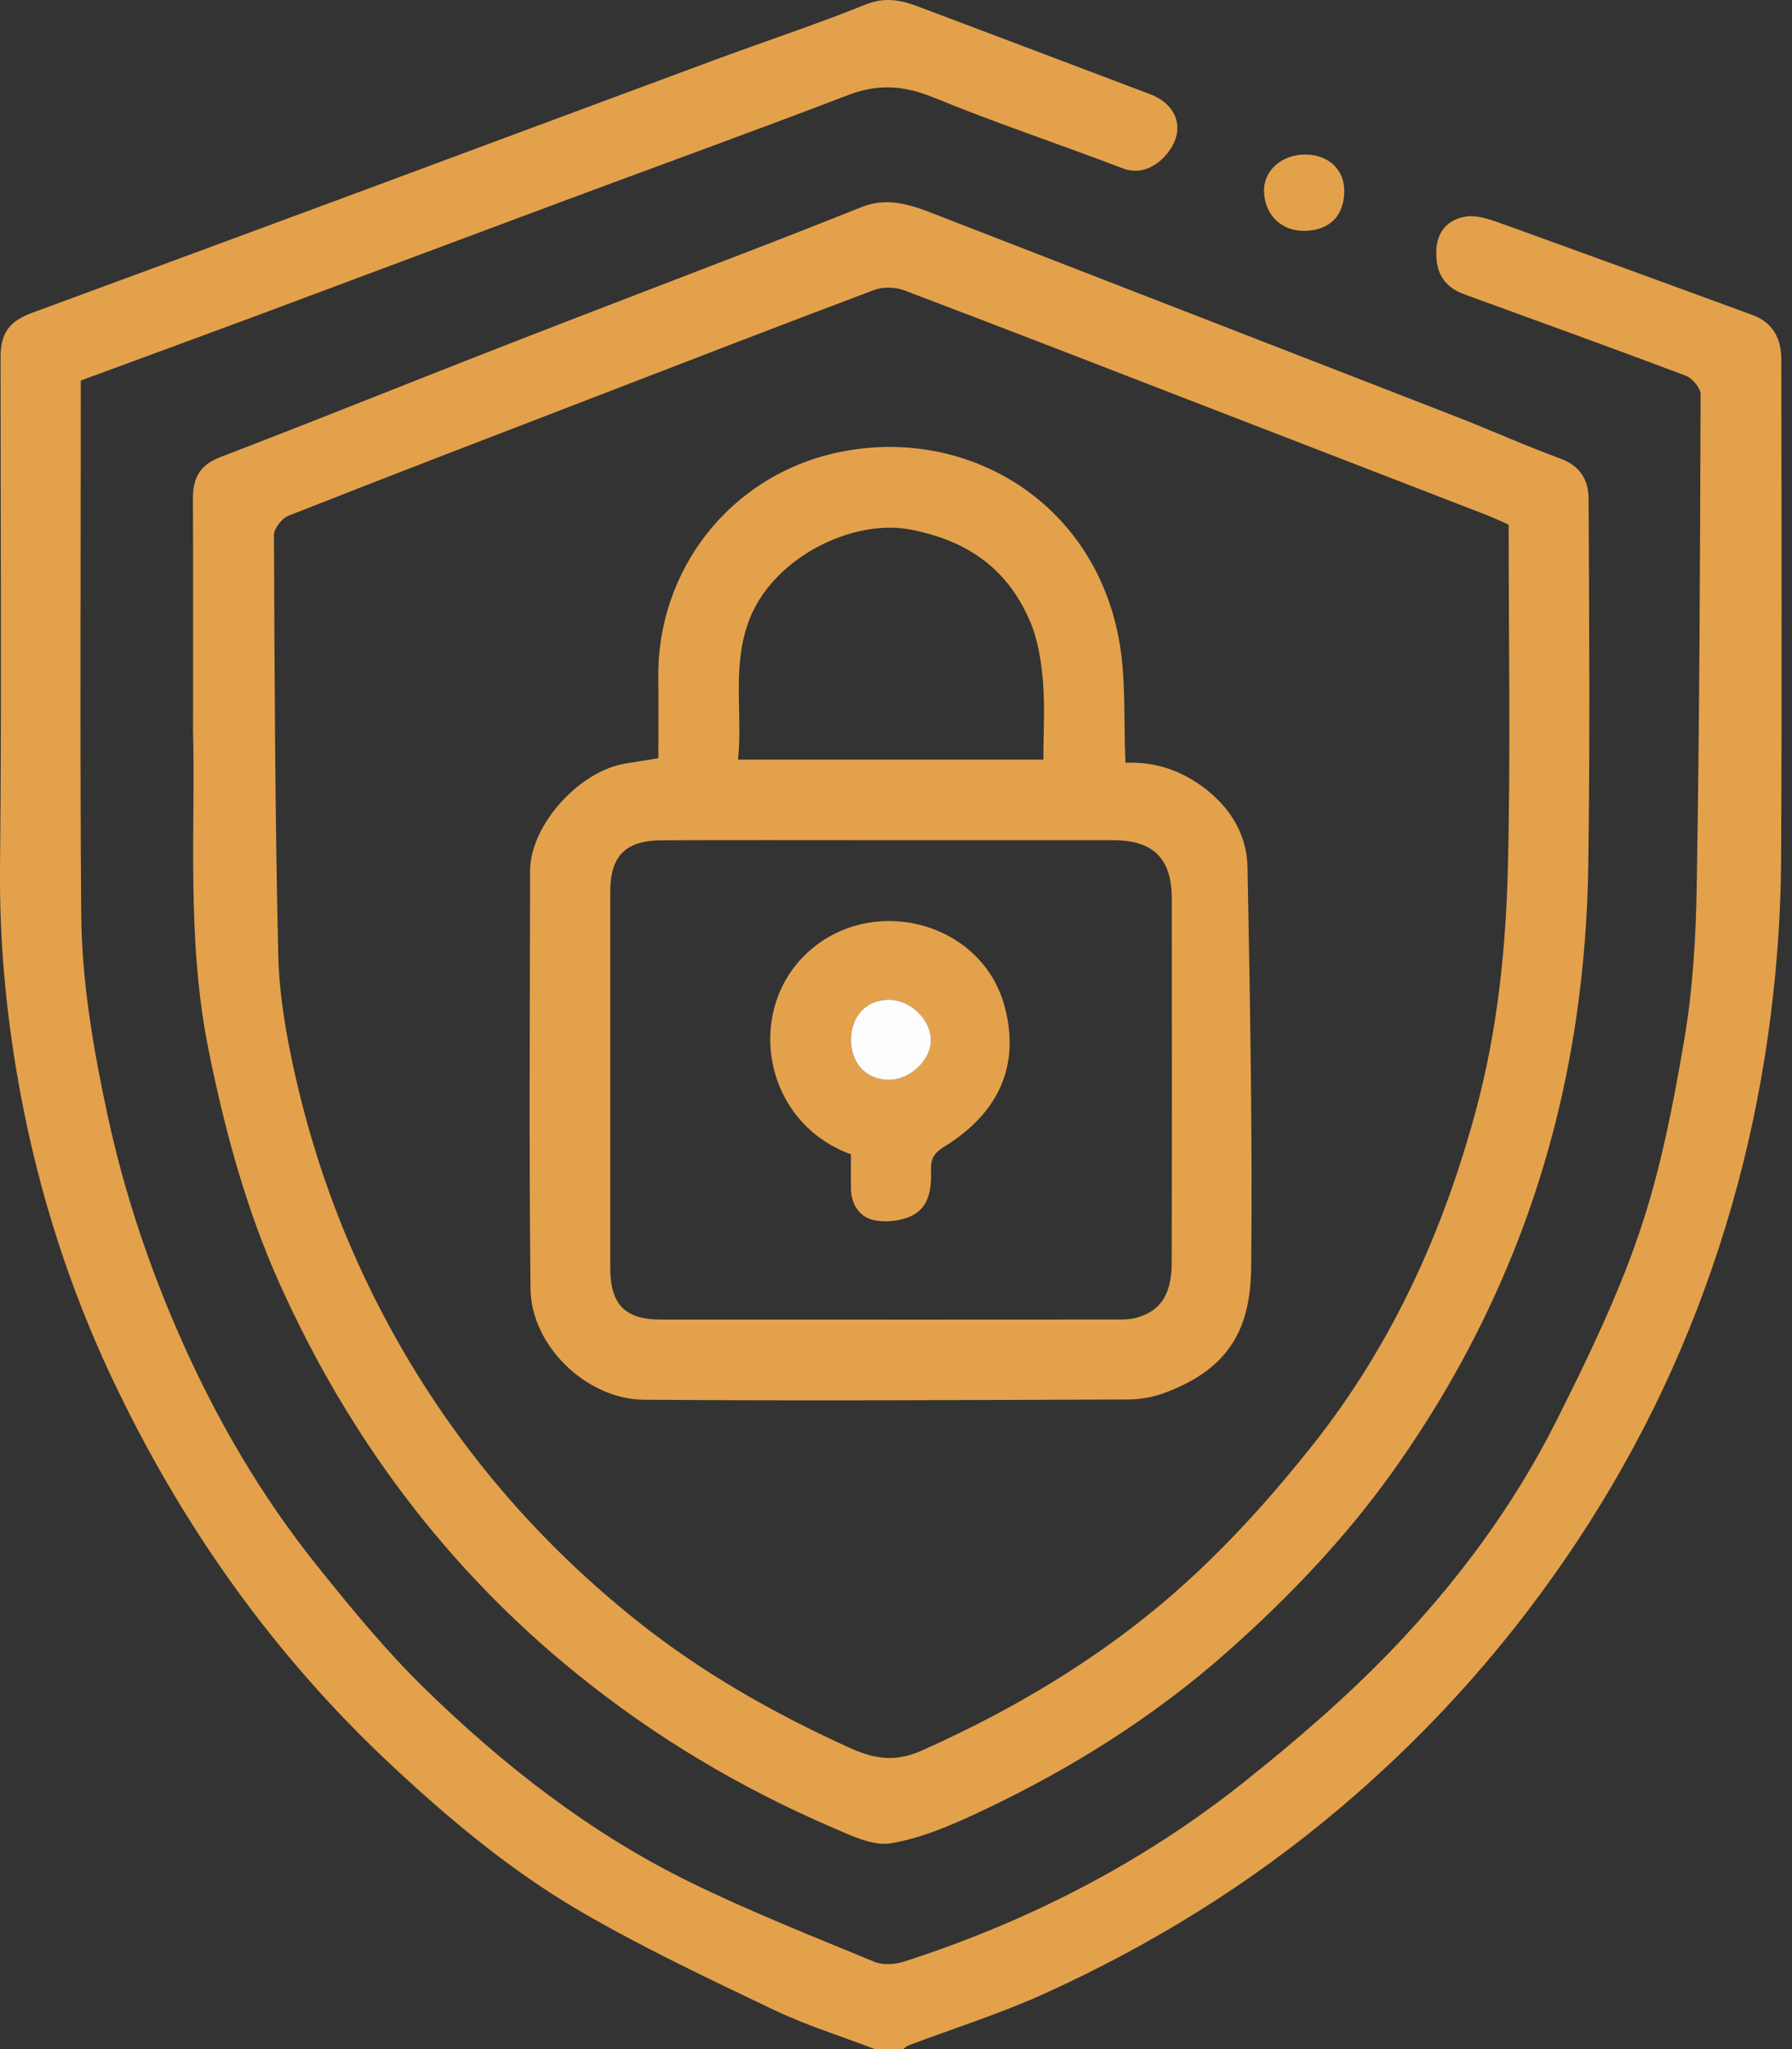
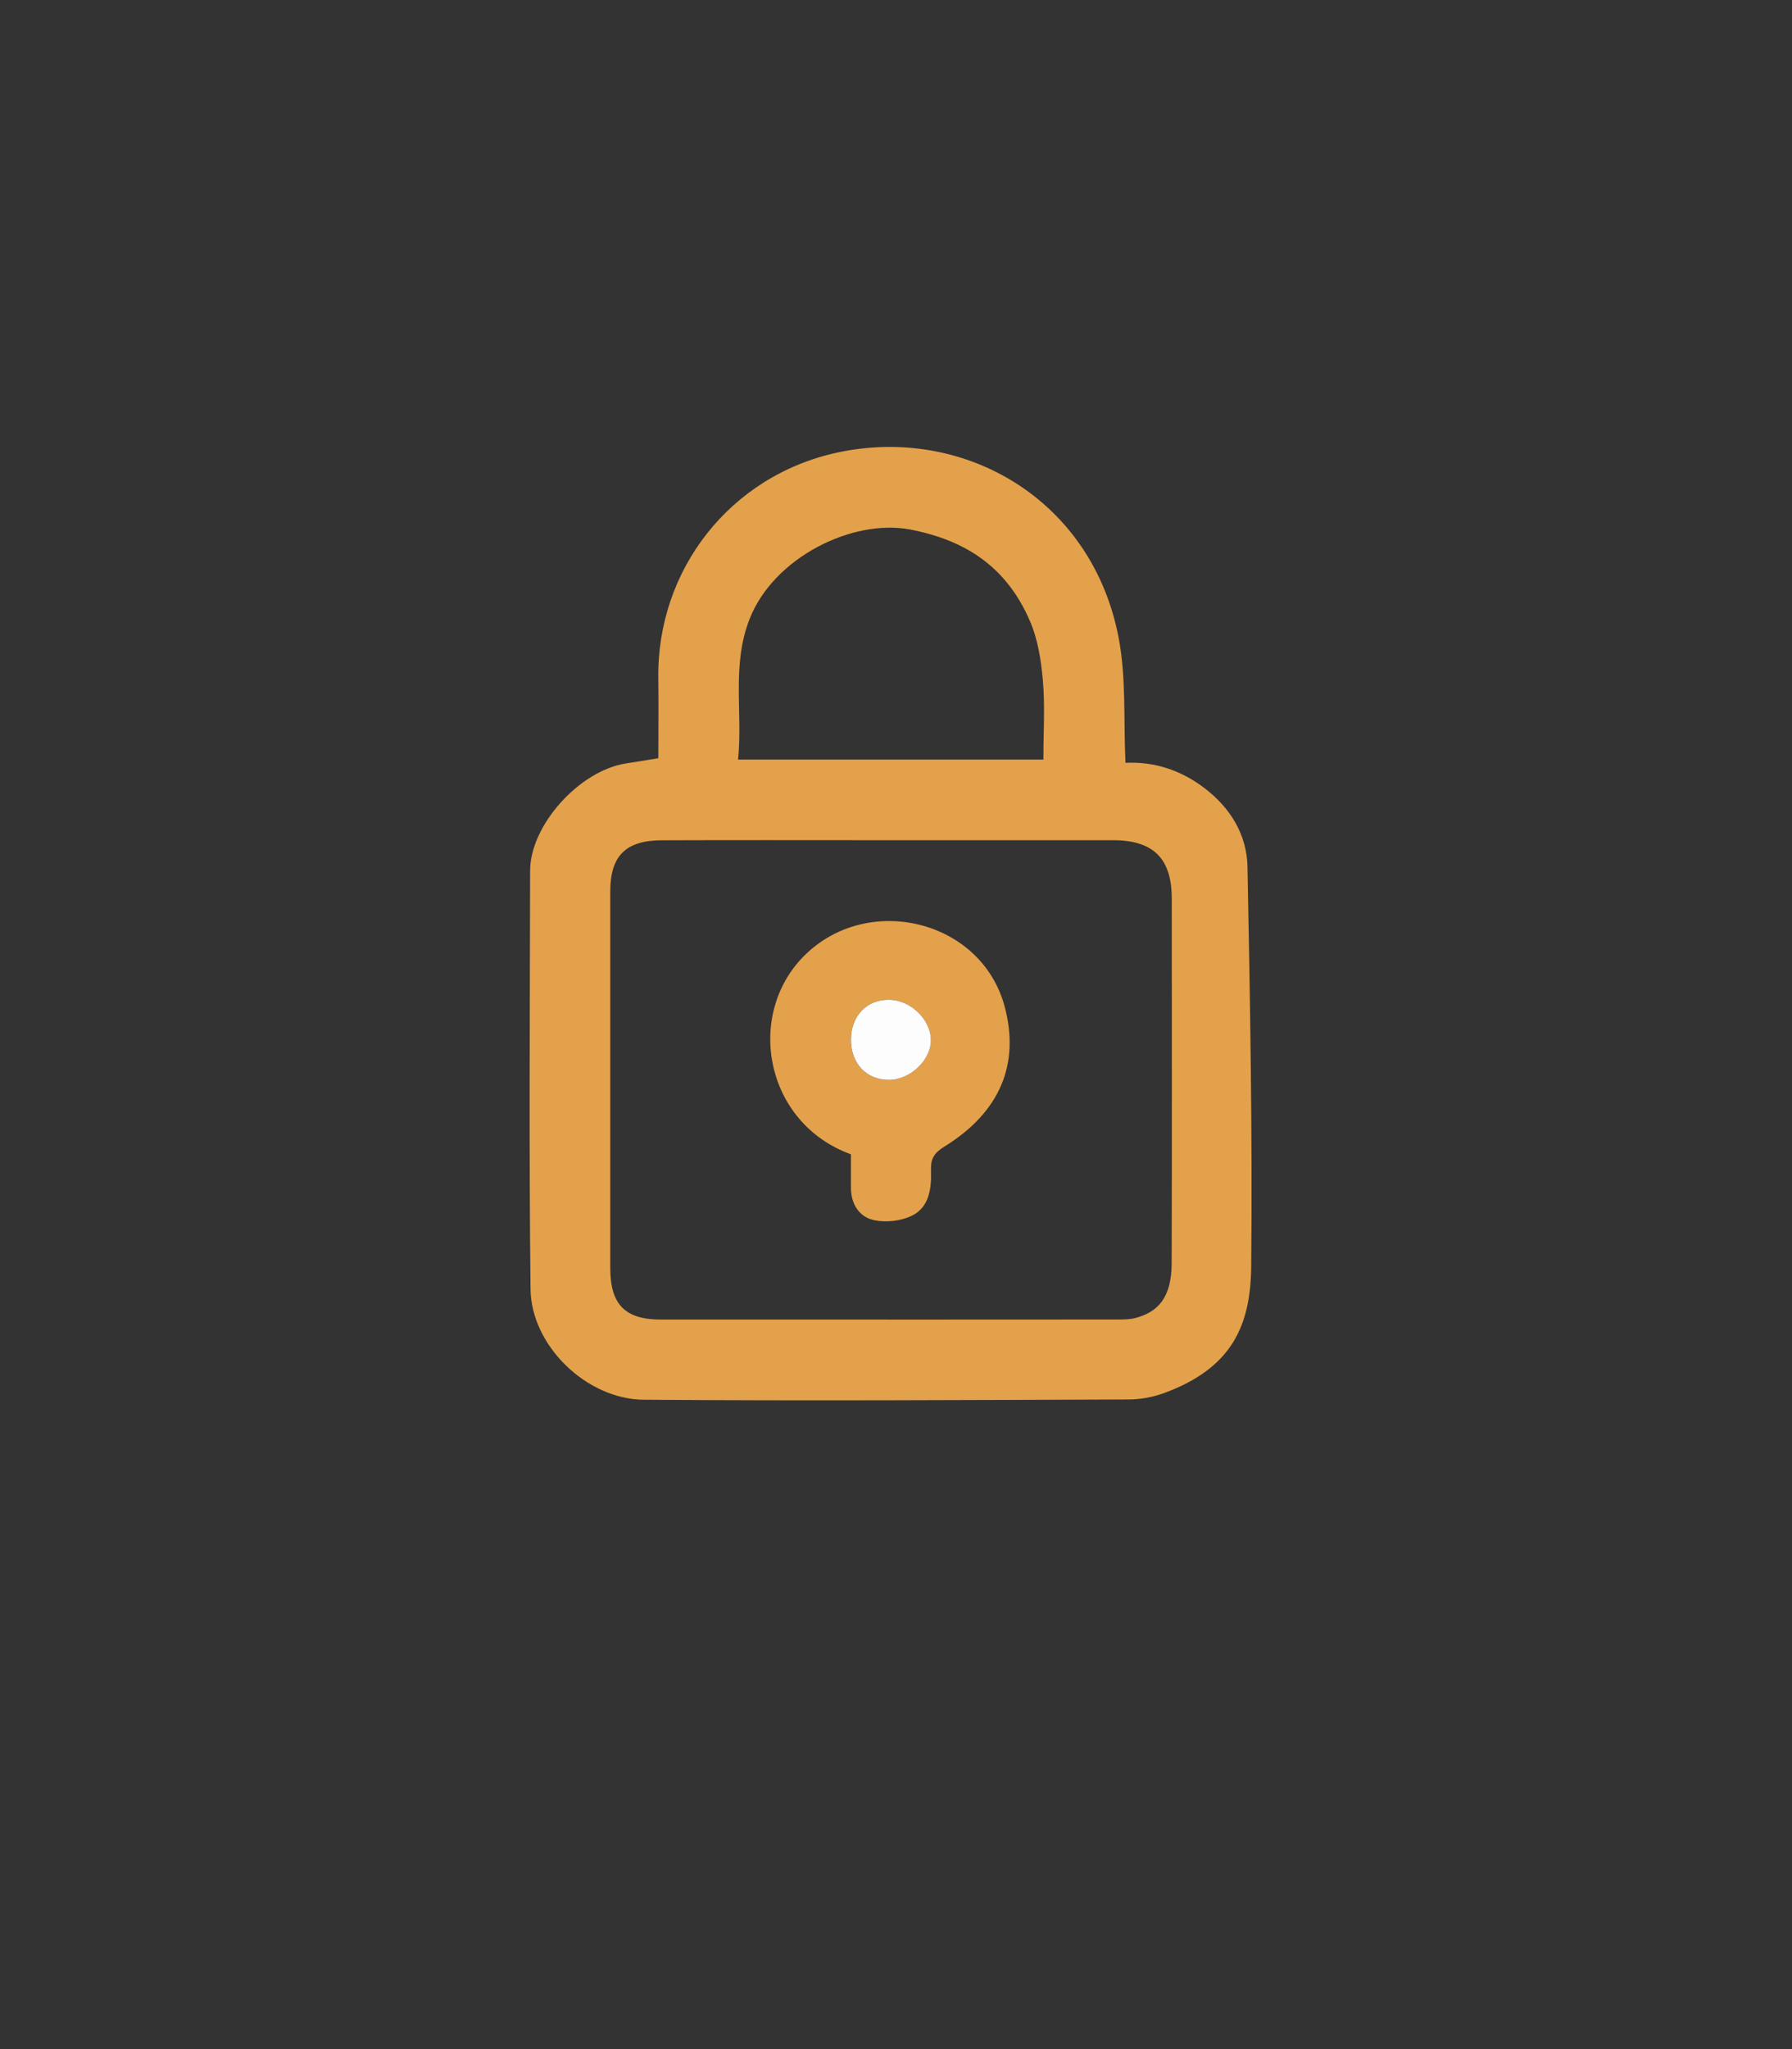
<svg xmlns="http://www.w3.org/2000/svg" width="56" height="64" viewBox="0 0 56 64" fill="none">
  <rect x="0" y="0" width="56" height="64" fill="#333333" stroke="none" />
  <g clip-path="url(#clip0_343_1710)">
-     <path d="M27.341 64C26.281 63.594 25.187 63.255 24.165 62.767C22.115 61.785 20.05 60.815 18.091 59.669C15.956 58.42 14.056 56.834 12.24 55.139C8.51 51.658 5.636 47.58 3.473 42.987C2.171 40.219 1.243 37.313 0.671 34.319C0.218 31.945 -0.023 29.535 0.001 27.097C0.054 21.781 0.016 16.464 0.018 11.147C0.018 10.402 0.296 10.031 0.995 9.774C4.377 8.528 7.758 7.281 11.138 6.029C14.876 4.644 18.611 3.249 22.35 1.866C23.917 1.287 25.506 0.763 27.056 0.14C27.654 -0.1 28.155 0.001 28.692 0.204C31.114 1.118 33.537 2.031 35.959 2.949C36.635 3.206 36.959 3.8 36.709 4.407C36.486 4.947 35.831 5.543 35.09 5.26C33.123 4.509 31.121 3.843 29.173 3.045C28.26 2.671 27.447 2.61 26.524 2.962C23.61 4.077 20.676 5.139 17.75 6.227C14.466 7.449 11.184 8.681 7.901 9.904C6.124 10.564 4.344 11.215 2.524 11.885V12.667C2.524 17.963 2.497 23.259 2.538 28.555C2.555 30.657 2.911 32.726 3.352 34.787C3.878 37.246 4.675 39.617 5.692 41.899C6.799 44.385 8.176 46.737 9.882 48.87C10.949 50.203 12.041 51.536 13.26 52.727C15.732 55.141 18.451 57.263 21.571 58.789C23.443 59.706 25.39 60.474 27.319 61.271C27.587 61.383 27.97 61.358 28.258 61.265C32.113 60.02 35.679 58.2 38.849 55.68C40.477 54.386 42.067 53.019 43.504 51.523C45.544 49.399 47.305 47.026 48.633 44.385C49.6 42.459 50.552 40.502 51.24 38.468C51.897 36.529 52.291 34.487 52.635 32.462C52.902 30.89 52.997 29.276 53.023 27.677C53.108 22.558 53.128 17.439 53.144 12.319C53.144 12.118 52.886 11.811 52.679 11.734C50.386 10.869 48.079 10.039 45.776 9.199C45.13 8.963 44.862 8.537 44.885 7.823C44.905 7.219 45.258 6.855 45.797 6.766C46.127 6.712 46.511 6.835 46.843 6.954C49.489 7.906 52.13 8.872 54.77 9.84C55.404 10.072 55.664 10.582 55.666 11.213C55.673 16.425 55.687 21.638 55.66 26.85C55.652 28.249 55.567 29.653 55.414 31.044C55.019 34.652 54.15 38.151 52.784 41.518C51.418 44.885 49.58 47.991 47.332 50.839C45.705 52.898 43.883 54.775 41.867 56.479C39.055 58.856 35.964 60.761 32.626 62.274C31.256 62.895 29.811 63.348 28.401 63.881C28.334 63.906 28.28 63.96 28.22 64H27.343H27.341Z" fill="#E4A14B" />
-     <path d="M6.033 22.714C6.033 20.045 6.039 17.815 6.029 15.584C6.027 14.947 6.226 14.53 6.88 14.279C9.812 13.156 12.723 11.98 15.647 10.84C18.475 9.737 21.312 8.658 24.144 7.563C25.081 7.201 26.014 6.825 26.949 6.459C27.685 6.171 28.382 6.366 29.075 6.636C34.539 8.758 40.004 10.874 45.466 12.998C46.569 13.427 47.649 13.916 48.759 14.321C49.381 14.547 49.64 14.995 49.643 15.573C49.662 19.387 49.688 23.203 49.634 27.016C49.612 28.613 49.487 30.221 49.256 31.801C48.886 34.321 48.233 36.78 47.276 39.148C46.295 41.578 45.029 43.857 43.504 45.988C42.021 48.059 40.275 49.887 38.366 51.58C36.048 53.634 33.457 55.253 30.669 56.567C29.767 56.992 28.819 57.406 27.849 57.571C27.279 57.669 26.596 57.33 26.01 57.078C23.121 55.836 20.448 54.243 17.997 52.256C13.921 48.951 10.886 44.865 8.745 40.11C7.692 37.772 7.026 35.309 6.517 32.789C5.812 29.301 6.118 25.784 6.03 22.715L6.033 22.714ZM47.145 16.386C46.905 16.281 46.689 16.176 46.464 16.089C43.546 14.959 40.627 13.832 37.708 12.704C34.558 11.487 31.412 10.263 28.254 9.067C27.978 8.963 27.595 8.952 27.322 9.055C24.382 10.159 21.455 11.294 18.526 12.422C15.352 13.644 12.176 14.862 9.012 16.109C8.808 16.189 8.561 16.507 8.561 16.712C8.579 21.079 8.594 25.446 8.695 29.812C8.724 31.063 8.941 32.325 9.217 33.551C9.882 36.514 10.961 39.327 12.472 41.973C14.398 45.349 16.901 48.233 19.935 50.647C21.93 52.236 24.144 53.491 26.464 54.551C27.224 54.899 27.89 55.085 28.811 54.674C31.892 53.297 34.736 51.571 37.206 49.297C38.6 48.015 39.877 46.58 41.052 45.093C43.519 41.972 45.13 38.41 46.15 34.574C46.803 32.117 47.061 29.599 47.122 27.077C47.209 23.516 47.145 19.952 47.145 16.388V16.386Z" fill="#E4A14B" />
-     <path d="M42.008 5.975C42.002 6.754 41.536 7.209 40.742 7.21C40.036 7.211 39.526 6.707 39.501 5.984C39.479 5.333 40.054 4.821 40.796 4.827C41.522 4.833 42.013 5.298 42.008 5.975Z" fill="#E4A14B" />
    <path d="M20.573 23.678C20.573 22.823 20.583 22.011 20.572 21.2C20.52 17.818 22.8 14.86 26.172 14.134C30.127 13.283 34.142 15.597 34.961 19.939C35.197 21.186 35.108 22.493 35.171 23.826C36.058 23.782 36.884 24.046 37.619 24.599C38.446 25.222 38.964 26.064 38.984 27.075C39.065 31.231 39.14 35.39 39.1 39.548C39.083 41.41 38.495 42.723 36.399 43.502C36.047 43.634 35.651 43.709 35.275 43.71C30.222 43.728 25.168 43.757 20.115 43.718C18.334 43.704 16.599 42.033 16.579 40.262C16.53 35.906 16.559 31.551 16.566 27.195C16.568 25.772 18.109 24.067 19.565 23.844C19.885 23.796 20.203 23.742 20.574 23.681L20.573 23.678ZM27.738 41.216C30.139 41.216 32.541 41.216 34.944 41.213C35.127 41.213 35.316 41.21 35.49 41.163C36.176 40.98 36.612 40.54 36.615 39.454C36.625 35.659 36.62 31.866 36.618 28.072C36.618 26.814 36.047 26.244 34.782 26.242C32.318 26.24 29.853 26.242 27.389 26.242C25.154 26.242 22.919 26.236 20.684 26.245C19.549 26.248 19.071 26.732 19.071 27.848C19.07 31.766 19.07 35.686 19.071 39.604C19.071 40.746 19.534 41.215 20.659 41.215C23.02 41.216 25.38 41.215 27.74 41.215L27.738 41.216ZM32.606 23.723C32.606 22.873 32.659 22.061 32.59 21.259C32.536 20.623 32.431 19.956 32.177 19.378C31.473 17.761 30.242 16.884 28.445 16.539C26.646 16.195 24.183 17.407 23.427 19.327C22.853 20.785 23.216 22.247 23.064 23.724H32.606V23.723Z" fill="#E4A14B" />
    <path d="M26.592 36.053C23.893 35.073 23.292 31.701 25.122 29.861C27.1 27.87 30.676 28.714 31.399 31.452C31.863 33.208 31.282 34.722 29.5 35.82C29.142 36.041 29.083 36.239 29.094 36.581C29.111 37.13 29.034 37.701 28.507 37.965C28.166 38.135 27.694 38.19 27.319 38.111C26.853 38.013 26.593 37.611 26.592 37.1C26.592 36.747 26.592 36.394 26.592 36.053ZM27.783 33.727C28.46 33.727 29.116 33.081 29.088 32.447C29.058 31.813 28.44 31.232 27.785 31.226C27.08 31.218 26.591 31.73 26.592 32.477C26.592 33.225 27.071 33.728 27.783 33.727Z" fill="#E4A14B" />
    <path d="M27.784 33.727C27.073 33.727 26.595 33.225 26.593 32.477C26.593 31.73 27.081 31.218 27.787 31.226C28.441 31.234 29.059 31.813 29.089 32.447C29.119 33.081 28.461 33.725 27.784 33.727Z" fill="#FDFDFD" />
  </g>
  <defs>
    <clipPath id="clip0_343_1710">
      <rect width="55.676" height="64" fill="white" />
    </clipPath>
  </defs>
</svg>